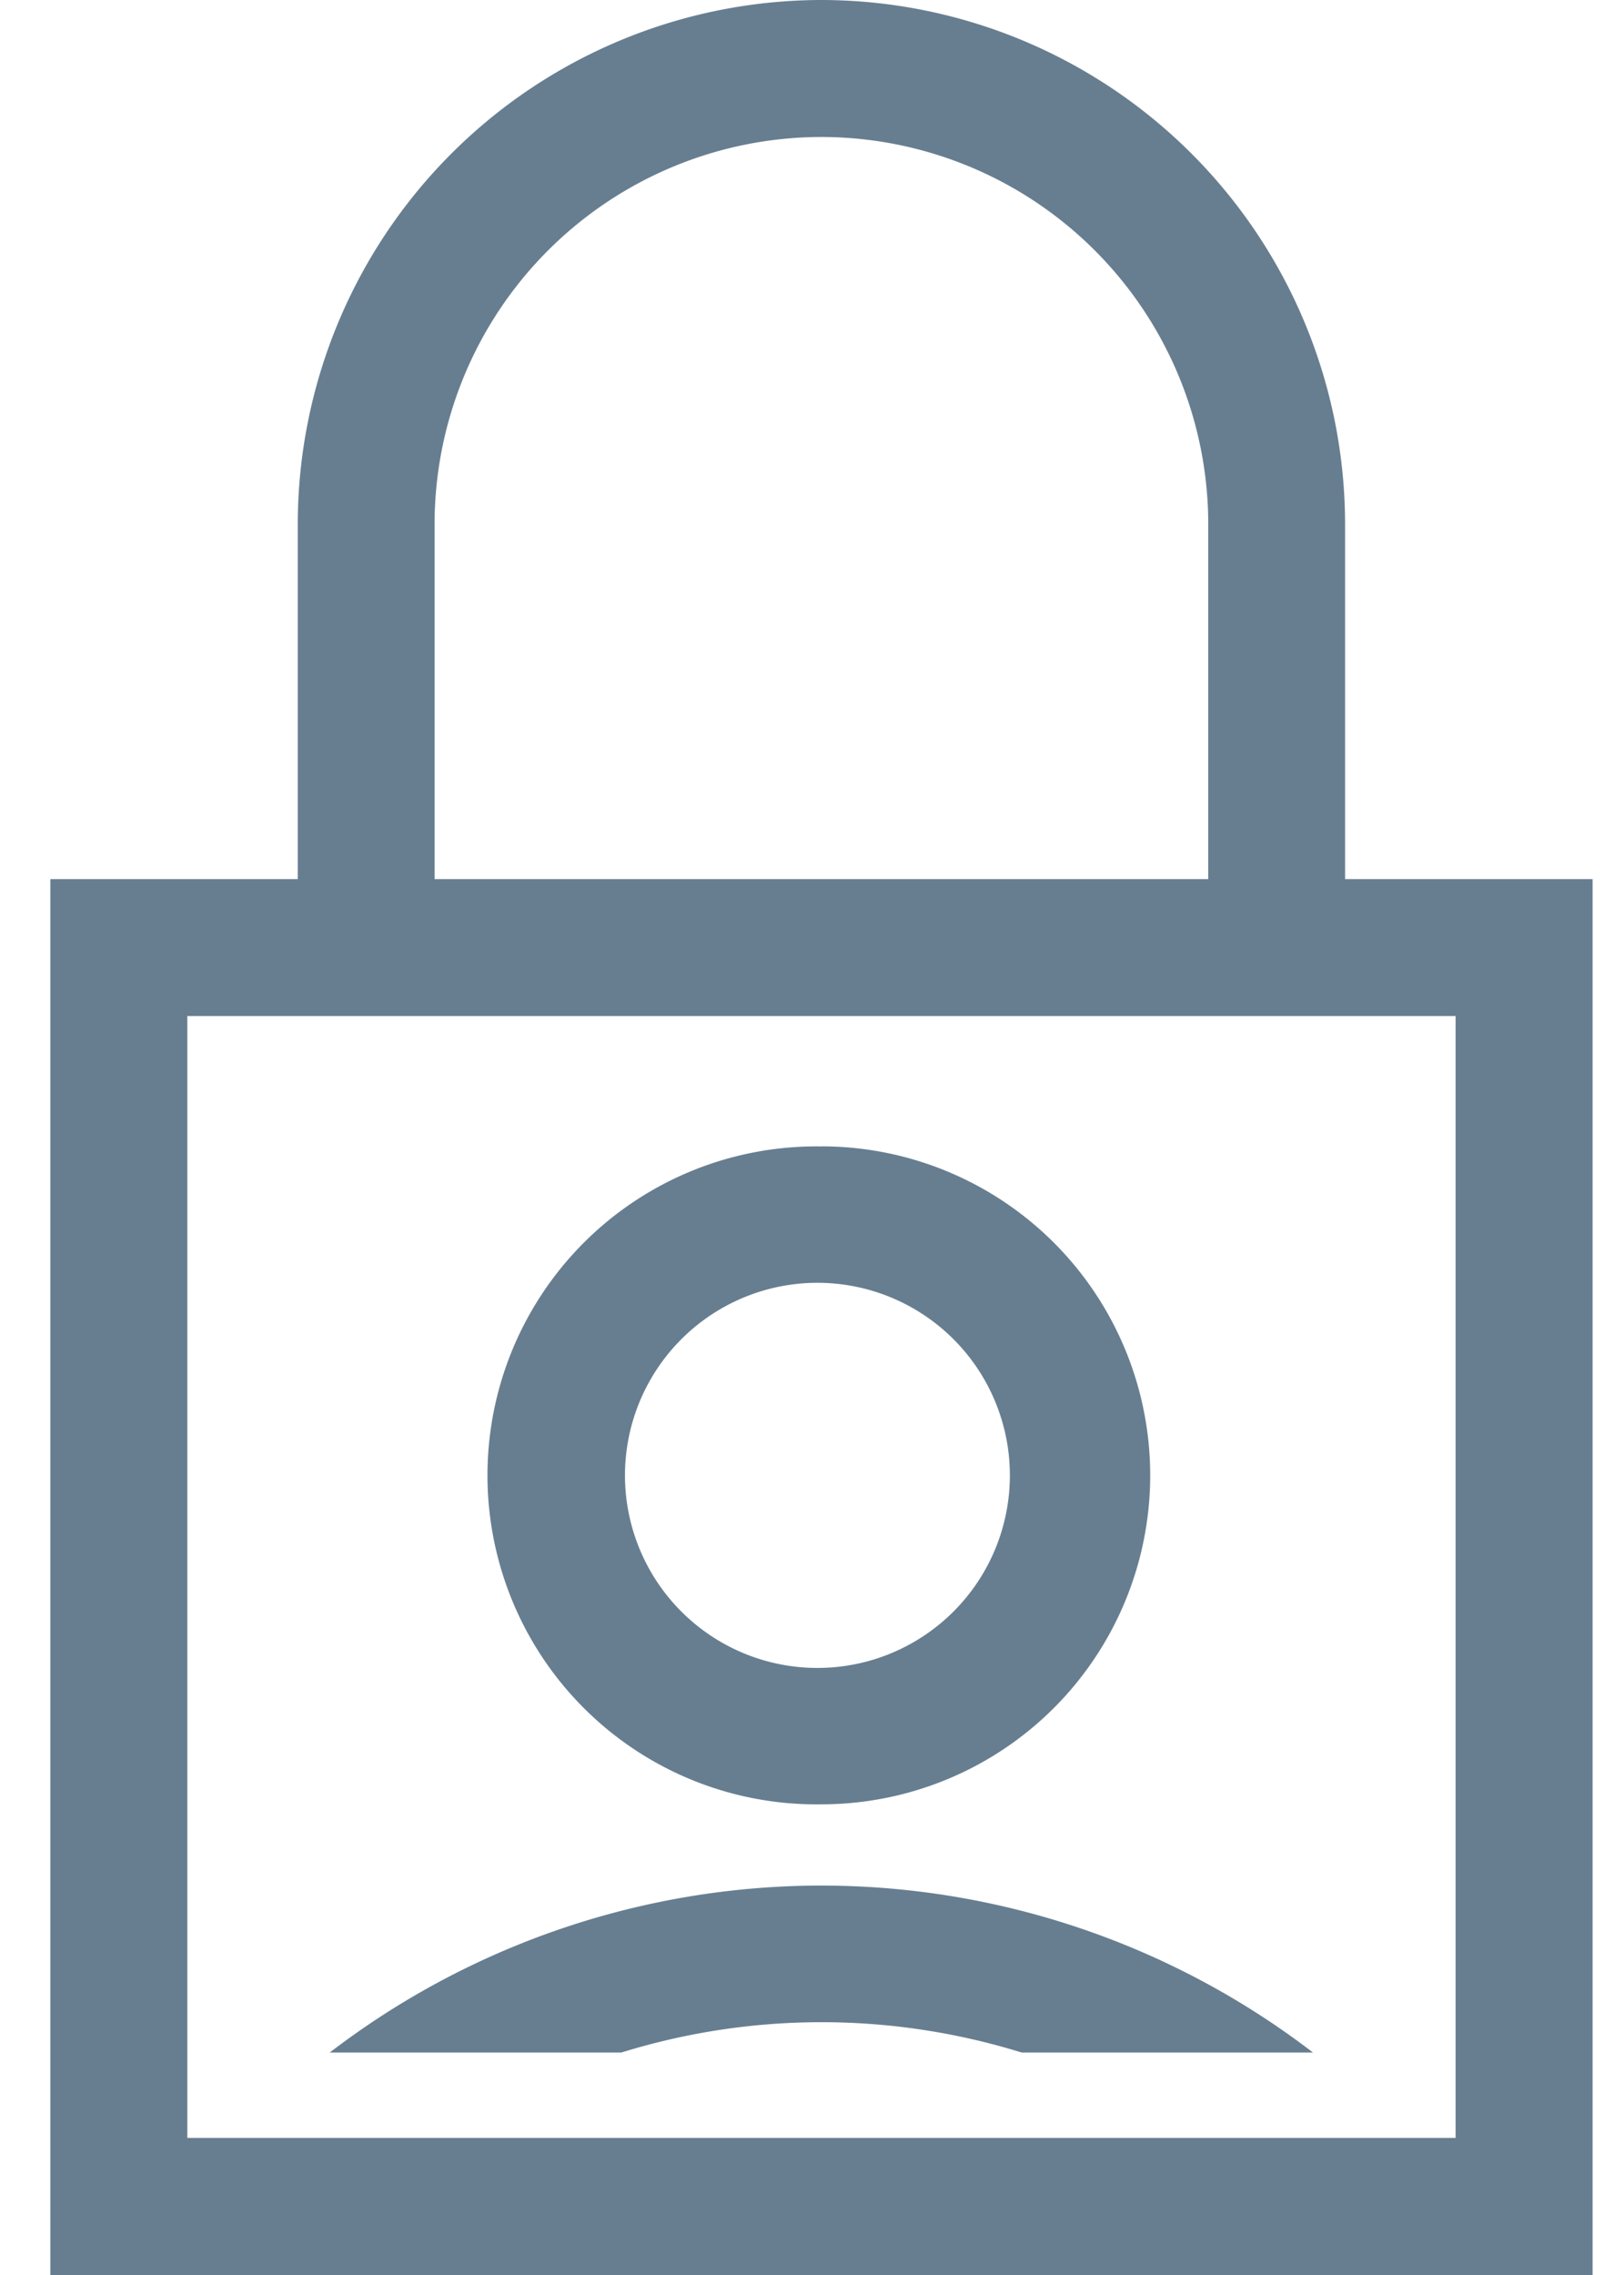
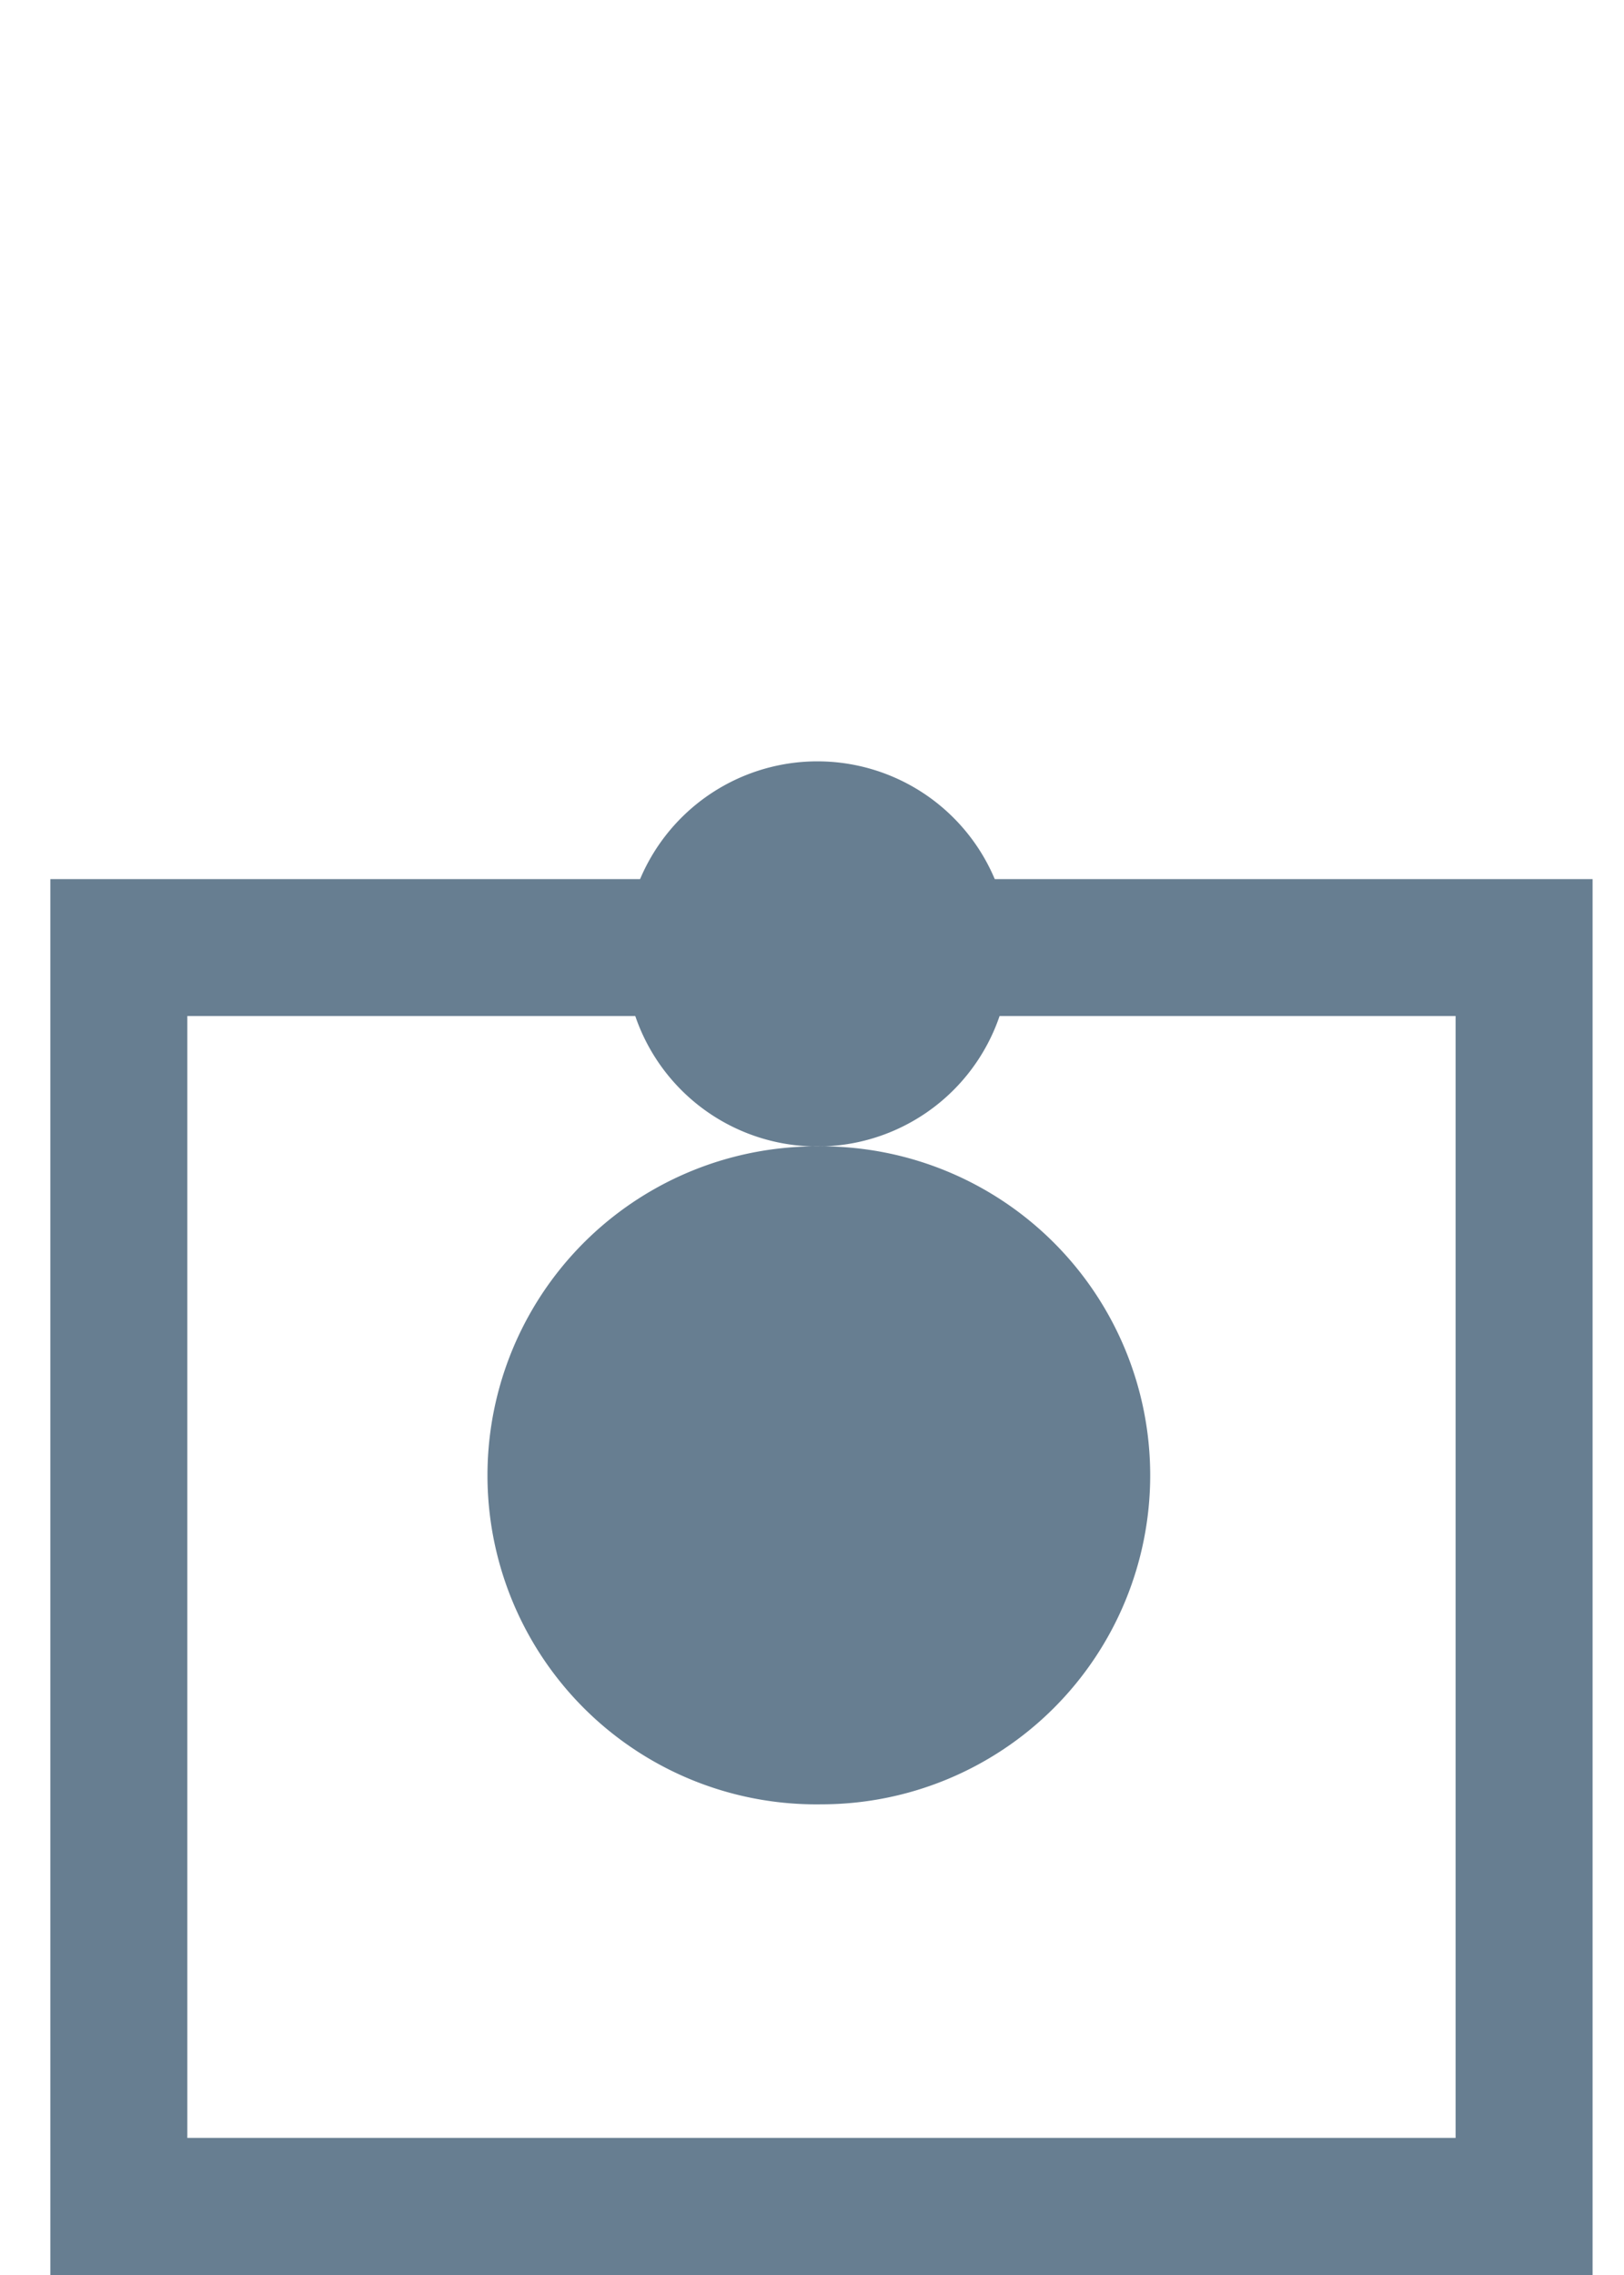
<svg xmlns="http://www.w3.org/2000/svg" width="20" height="28" fill="none">
  <g fill="#677E91">
-     <path d="M10.117 0a6.457 6.457 0 0 0-6.45 6.45v4.486h1.685V6.449a4.769 4.769 0 0 1 4.764-4.763 4.769 4.769 0 0 1 4.764 4.763v4.487h1.685V6.449A6.456 6.456 0 0 0 10.117 0z" />
    <path fill-rule="evenodd" clip-rule="evenodd" d="M.62 10.82V28h18.993V10.82H.62zm1.687 15.493V12.505h15.619v13.808H2.306z" />
-     <path fill-rule="evenodd" clip-rule="evenodd" d="M10.116 14.11a4.049 4.049 0 1 0 0 8.097 4.049 4.049 0 0 0 0-8.098zm0 6.418a2.37 2.37 0 1 1-.001-4.739 2.37 2.37 0 0 1 .001 4.739z" />
-     <path d="M7.652 25.262a8.323 8.323 0 0 1 4.93 0h3.588a9.955 9.955 0 0 0-6.055-2.055 9.957 9.957 0 0 0-6.054 2.055h3.59z" />
+     <path fill-rule="evenodd" clip-rule="evenodd" d="M10.116 14.11a4.049 4.049 0 1 0 0 8.097 4.049 4.049 0 0 0 0-8.098za2.37 2.37 0 1 1-.001-4.739 2.37 2.37 0 0 1 .001 4.739z" />
  </g>
</svg>